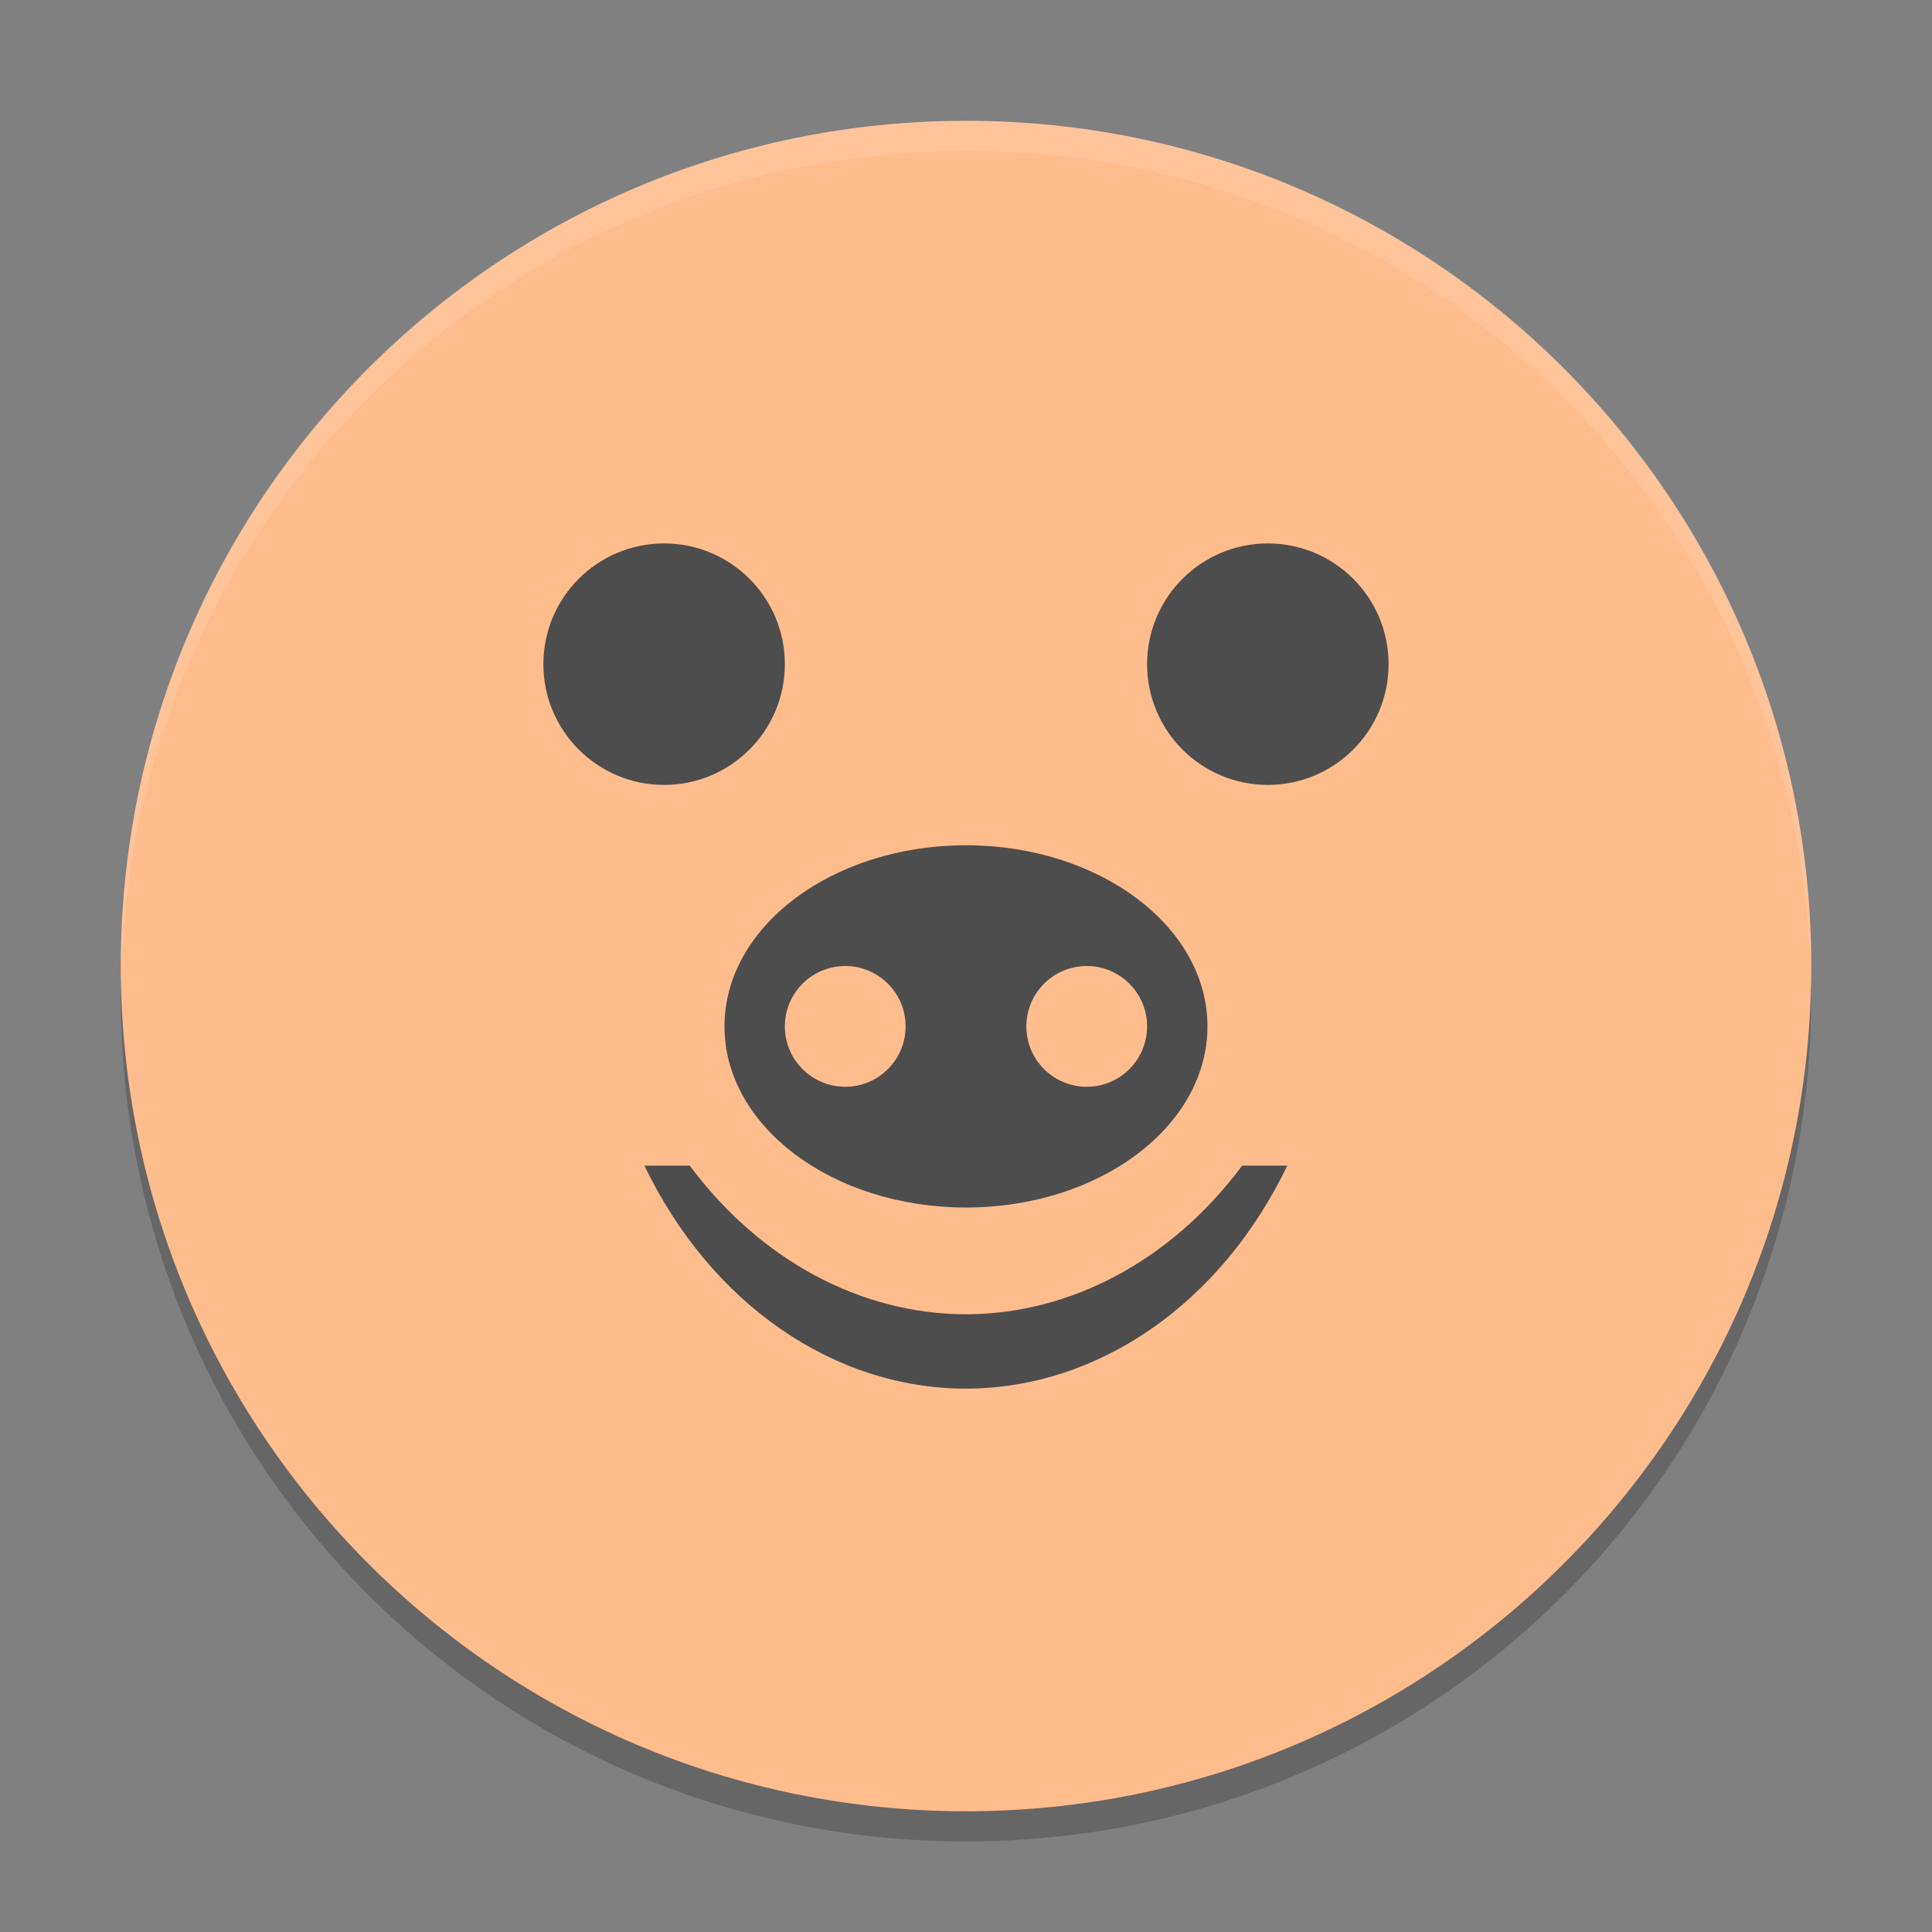
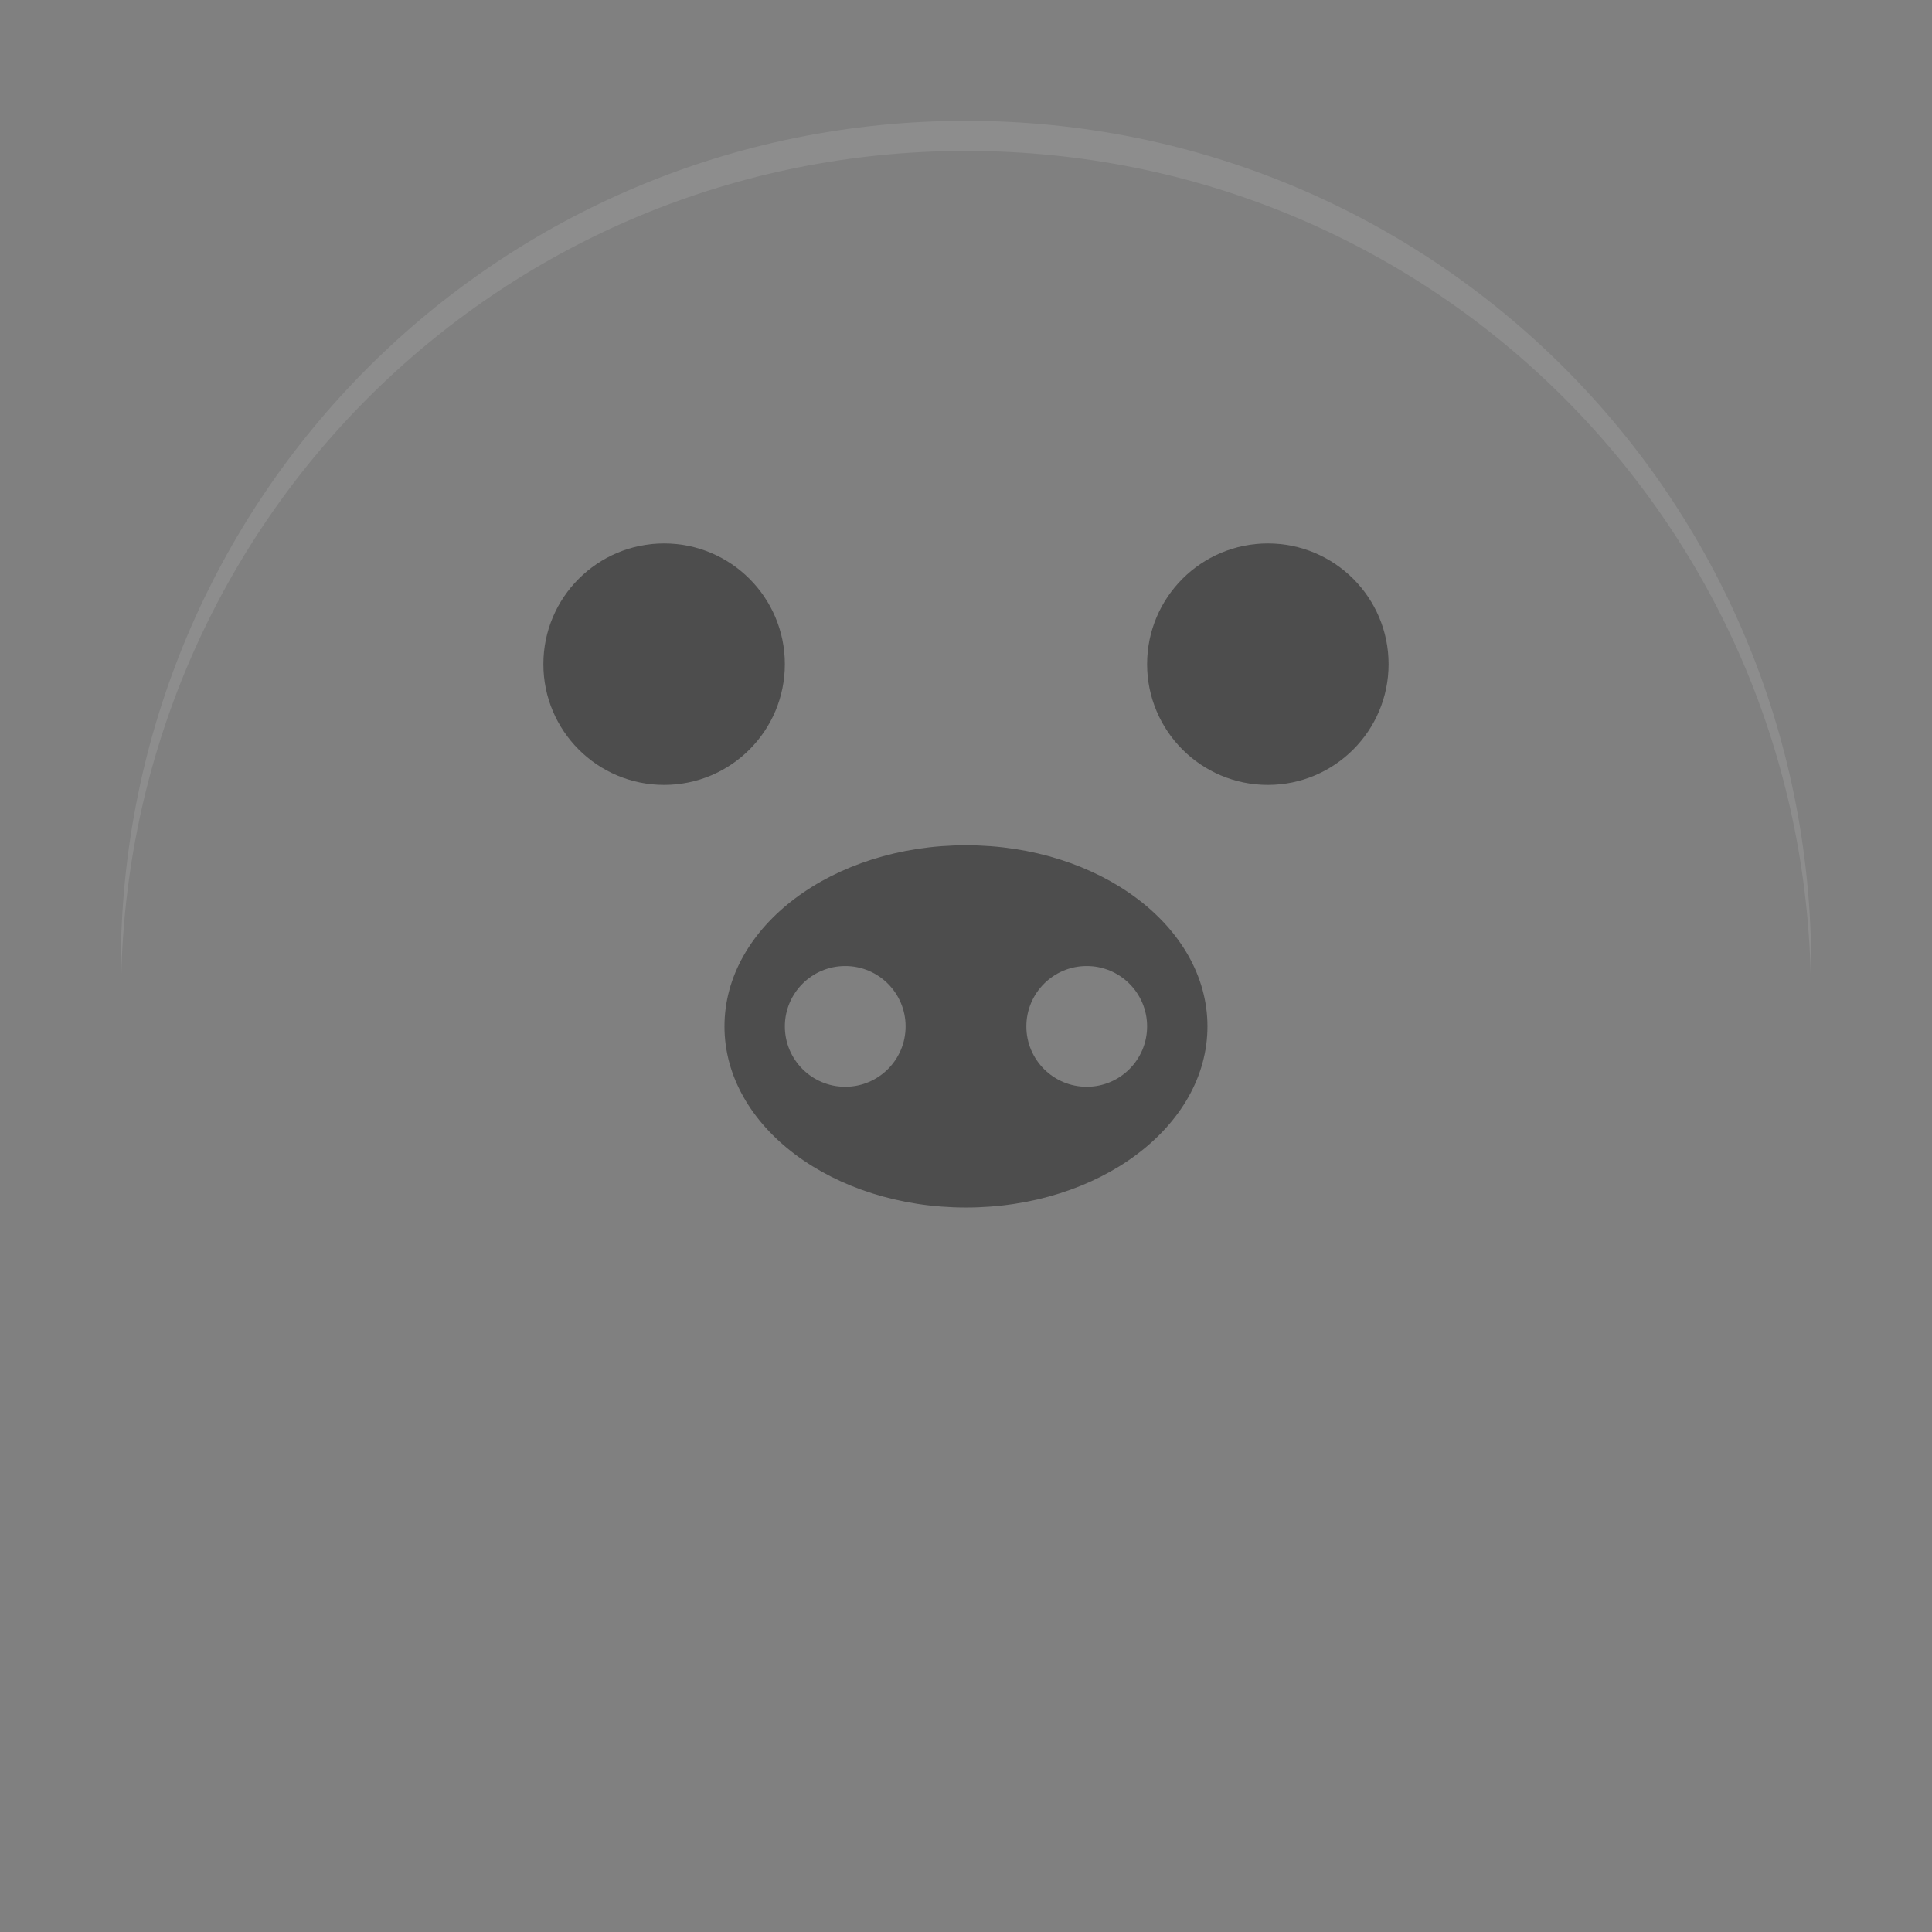
<svg xmlns="http://www.w3.org/2000/svg" xmlns:xlink="http://www.w3.org/1999/xlink" width="384pt" height="384pt" version="1.1" viewBox="0 0 384 384">
  <rect x="0" y="0" width="384" height="384" fill="#808080" stroke="none" />
  <defs>
    <filter id="alpha" width="100%" height="100%" x="0%" y="0%" filterUnits="objectBoundingBox">
      <feColorMatrix in="SourceGraphic" type="matrix" values="0 0 0 0 1 0 0 0 0 1 0 0 0 0 1 0 0 0 1 0" />
    </filter>
    <mask id="mask0">
      <g filter="url(#alpha)">
        <rect width="384" height="384" x="0" y="0" style="fill:rgb(0%,0%,0%);fill-opacity:0.2" />
      </g>
    </mask>
    <clipPath id="clip1">
      <rect width="384" height="384" x="0" y="0" />
    </clipPath>
    <g id="surface5" clip-path="url(#clip1)">
-       <path style="fill:rgb(0%,0%,0%)" d="M 24.305 192.004 C 24.234 194.008 24 195.977 24 198.004 C 24 291.074 98.926 366 191.996 366 C 285.066 366 359.992 291.074 359.992 198.004 C 359.992 195.98 359.758 194.012 359.688 192.004 C 356.52 282.254 283.031 354 191.992 354 C 100.945 354 27.465 282.254 24.297 192.004 Z M 24.305 192.004" />
-     </g>
+       </g>
    <mask id="mask1">
      <g filter="url(#alpha)">
        <rect width="384" height="384" x="0" y="0" style="fill:rgb(0%,0%,0%);fill-opacity:0.102" />
      </g>
    </mask>
    <clipPath id="clip2">
      <rect width="384" height="384" x="0" y="0" />
    </clipPath>
    <g id="surface8" clip-path="url(#clip2)">
      <path style="fill:rgb(100%,100%,100%)" d="M 192 24.012 C 98.93 24.012 24 98.93 24 192 C 24 192.68 24.066 193.344 24.105 194.016 C 26.215 102.809 100.266 30 192 30 C 283.734 30 357.785 102.809 359.895 194.016 C 359.934 193.344 360 192.68 360 192 C 360 98.93 285.07 24.012 192 24.012 Z M 192 24.012" />
    </g>
  </defs>
  <g>
    <use mask="url(#mask0)" xlink:href="#surface5" />
-     <path style="fill:rgb(100%,74.118%,55.686%)" d="M 360 192.008 C 360 99.227 284.785 24.012 192.008 24.012 C 99.227 24.012 24.012 99.227 24.012 192.008 C 24.012 284.785 99.227 360 192.008 360 C 284.785 360 360 284.785 360 192.008 Z M 360 192.008" />
    <use mask="url(#mask1)" xlink:href="#surface8" />
    <path style="fill:rgb(30.196%,30.196%,30.196%)" d="M 155.996 132.008 C 155.996 145.262 145.25 156.008 131.996 156.008 C 118.742 156.008 108 145.262 108 132.008 C 108 118.754 118.742 108.012 131.996 108.012 C 145.25 108.012 155.996 118.754 155.996 132.008 Z M 155.996 132.008" />
    <path style="fill:rgb(30.196%,30.196%,30.196%)" d="M 275.992 132.008 C 275.992 145.262 265.25 156.008 251.996 156.008 C 238.742 156.008 227.996 145.262 227.996 132.008 C 227.996 118.754 238.742 108.012 251.996 108.012 C 265.25 108.012 275.992 118.754 275.992 132.008 Z M 275.992 132.008" />
-     <path style="fill:rgb(30.196%,30.196%,30.196%)" d="M 128.082 231.68 C 141.27 259.086 165.629 275.977 192 276.004 C 218.352 275.953 242.684 259.066 255.859 231.68 L 246.887 231.68 C 232.91 250.426 212.961 261.168 192 261.23 C 171.031 261.18 151.066 250.438 137.086 231.68 Z M 128.082 231.68" />
    <path style="fill:rgb(30.196%,30.196%,30.196%)" d="M 191.996 168.004 C 165.484 168.004 143.996 184.125 143.996 204.004 C 143.996 223.887 165.484 240.004 191.996 240.004 C 218.504 240.004 239.992 223.887 239.992 204.004 C 239.992 184.125 218.504 168.004 191.996 168.004 Z M 167.996 192.004 C 174.625 192.004 179.996 197.379 179.996 204.004 C 179.996 210.633 174.625 216.004 167.996 216.004 C 161.367 216.004 155.996 210.633 155.996 204.004 C 155.996 197.379 161.367 192.004 167.996 192.004 Z M 215.996 192.004 C 222.621 192.004 227.996 197.379 227.996 204.004 C 227.996 210.633 222.621 216.004 215.996 216.004 C 209.367 216.004 203.996 210.633 203.996 204.004 C 203.996 197.379 209.367 192.004 215.996 192.004 Z M 215.996 192.004" />
  </g>
</svg>